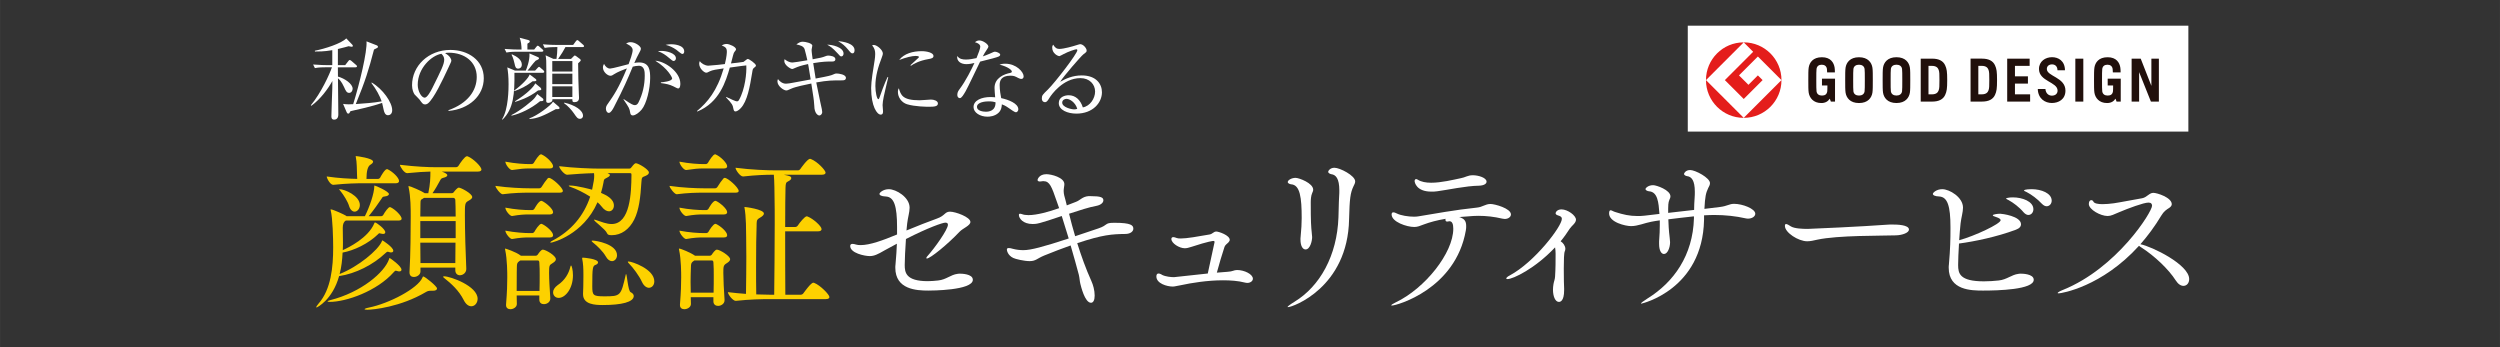
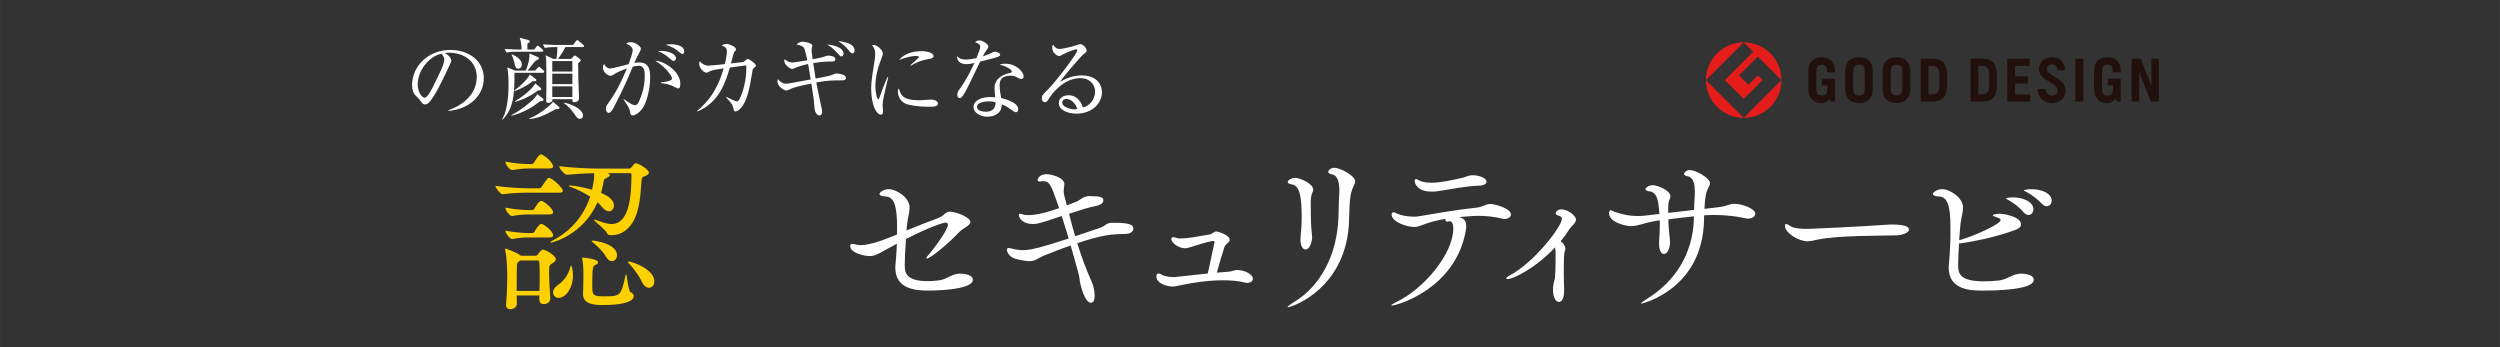
<svg xmlns="http://www.w3.org/2000/svg" id="b" width="153.375mm" height="21.295mm" viewBox="0 0 434.765 60.365">
  <rect x="0" y="0" width="434.765" height="60.365" fill="#333333" stroke="none" />
  <defs>
    <style>.d{fill:none;}.d,.e,.f,.g,.h{stroke-width:0px;}.e{fill:#21100c;}.f{fill:#e41d1b;}.g{fill:#fff;}.h{fill:#fdd100;}</style>
  </defs>
  <g id="c">
    <rect class="d" width="434.765" height="60.365" />
-     <rect class="g" x="293.515" y="4.467" width="87.058" height="18.417" />
    <path class="f" d="m296.68,13.931l6.566-6.565c-3.625,0-6.566,2.939-6.566,6.565" />
    <path class="f" d="m303.245,20.496l-6.566-6.565c0,3.626,2.941,6.565,6.566,6.565" />
    <path class="f" d="m299.963,13.931l3.283,3.283,3.282-3.283-.821-.821-1.642,1.641-1.641-1.641,3.283-3.283,4.103,4.104c0-3.626-2.939-6.565-6.564-6.565l1.64,1.641-4.922,4.924Z" />
    <path class="f" d="m303.245,20.496c3.626,0,6.565-2.939,6.565-6.565l-6.565,6.565Z" />
    <path class="e" d="m355.959,12.002c0-.53.405-.805.904-.805.489,0,.942.295.948,1.026h1.302c-.018-1.656-1.163-2.277-2.25-2.277-1.142,0-2.27.704-2.27,2.056,0,2.165,3.235,2.238,3.235,3.753,0,.565-.427.88-.996.88s-1.06-.397-1.119-1.16h-1.329c.05,1.714,1.285,2.437,2.448,2.437,1.151,0,2.363-.613,2.363-2.156,0-2.321-3.236-2.463-3.236-3.753m-10.137,3.693c-.123.336-.368.712-1.203.712l-.574-.005v-4.945l.574-.005c.835,0,1.08.375,1.203.711.124.343.129.756.129,1.766s-.005,1.422-.129,1.766m-1.14-5.5h-1.987v7.469h1.987c1.171,0,1.915-.397,2.261-1.155.286-.628.356-1.101.356-2.579s-.07-1.953-.356-2.58c-.346-.758-1.09-1.155-2.261-1.155m-7.53,5.5c-.122.336-.367.712-1.201.712l-.575-.005v-4.945l.575-.005c.834,0,1.079.375,1.201.711.125.343.13.756.13,1.766s-.005,1.422-.13,1.766m-1.139-5.5h-1.987v7.469h1.987c1.171,0,1.916-.397,2.262-1.155.285-.628.357-1.101.357-2.579s-.072-1.953-.357-2.58c-.346-.758-1.091-1.155-2.262-1.155m38.127,4.733l-1.855-4.733h-1.581v7.469h1.304v-5.125l2.05,5.125h1.385v-7.469h-1.303v4.733Zm-43.361.953c-.079.506-.477.73-.971.73s-.893-.224-.972-.73c-.039-.248-.041-.971-.041-1.951s.002-1.704.041-1.953c.079-.506.477-.729.972-.729s.893.224.971.729c.039.248.042.971.042,1.953s-.003,1.703-.042,1.951m1.365-4.122c-.139-.885-.774-1.812-2.336-1.812s-2.198.928-2.336,1.812c-.067.428-.066,1.22-.066,2.171s0,1.742.066,2.171c.138.884.773,1.811,2.336,1.811s2.197-.928,2.336-1.811c.067-.429.065-1.22.065-2.171s.002-1.742-.065-2.171m-7.879,4.126c-.08.506-.478.73-.972.73s-.894-.224-.972-.73c-.039-.248-.041-.971-.041-1.952s.002-1.704.041-1.952c.079-.506.477-.73.972-.73s.892.224.972.73c.038.248.041.971.041,1.952s-.003,1.703-.041,1.952m1.363-4.122c-.138-.884-.772-1.812-2.335-1.812s-2.198.928-2.336,1.812c-.068.428-.066,1.22-.066,2.171s-.002,1.742.066,2.171c.138.884.772,1.811,2.336,1.811s2.197-.928,2.335-1.811c.067-.429.066-1.22.066-2.171s.002-1.742-.066-2.171m35.288,5.901h1.388v-7.469h-1.388v7.469Zm-10.501-3.134h2.257v-1.262h-2.257v-1.811h2.555v-1.262h-3.904v7.469h3.988v-1.262h-2.639v-1.872Zm-33.562.325h.946c-.005.488-.002.86-.027,1.03-.083.532-.409.73-.924.73-.495,0-.863-.224-.941-.73-.039-.248-.041-.971-.041-1.952s.003-1.704.041-1.952c.079-.506.419-.73.913-.73.484,0,.82.245.896.733.017.106.028.377.034.609h1.351c.004-.275-.017-.643-.047-.831-.134-.858-.676-1.812-2.214-1.812-1.564,0-2.16.928-2.298,1.812-.067.428-.065,1.22-.065,2.171s-.002,1.742.065,2.171c.14.894.807,1.811,2.191,1.811.671,0,1.149-.26,1.479-.756l.188.508h.722v-2.812h.002v-1.18h-2.272v1.18Zm49.689,0h.946c-.005.488,0,.86-.028,1.03-.082.532-.41.73-.923.73-.495,0-.863-.224-.941-.73-.038-.248-.041-.971-.041-1.952s.003-1.704.041-1.952c.079-.506.419-.73.913-.73.484,0,.82.245.895.733.017.106.03.377.036.609h1.35c.004-.275-.017-.643-.047-.831-.133-.858-.675-1.812-2.214-1.812-1.563,0-2.159.928-2.297,1.812-.067.428-.067,1.22-.067,2.171s0,1.742.067,2.171c.14.894.806,1.811,2.19,1.811.671,0,1.149-.26,1.479-.756l.188.508h.722v-2.812h.002v-1.18h-2.272v1.18Z" />
-     <path class="h" d="m60.152,38.354q-.546.272-.546,1.242c0,.757.031,1.605.031,2.515,0,.454,0,.909-.031,1.393,1-.454,4.424-2.12,5.484-4.666.03-.091.06-.151.121-.151.243,0,1.788,1.151,1.788,1.697,0,.181-.122.303-.393.303-.092,0-.212-.03-.364-.061-.122-.03-.182-.061-.243-.061-.122,0-.151.061-.303.212-1.666,1.606-4.12,2.788-6.12,3.151-.061,1.212-.182,2.485-.515,3.727,3.242-1.273,6.696-4.151,7.332-5.666.03-.091.06-.181.121-.181.031,0,1.878,1.181,1.878,1.788,0,.181-.121.303-.364.303-.091,0-.212,0-.364-.061-.091-.031-.151-.061-.212-.061-.181,0-.272.122-.454.273-2.12,2-5.151,3.544-8.029,3.969-1.151,4.151-3.847,5.454-3.908,5.454s-.061-.03-.061-.061c0-.091.122-.273.393-.606,2.182-2.485,2.546-6.363,2.546-9.786,0-1.516-.091-5.151-.424-6.394,0-.06-.03-.121-.03-.151,0-.06.03-.06.06-.06.365,0,2.333.908,2.606,1.091.03.03.091.061.121.091h3.182c.818-1.605,1.636-4,1.636-5.212,0-.091,0-.121.03-.121.181,0,2.515,1.03,2.515,1.484,0,.182-.212.364-.758.424-.393.031-.364.151-.576.455-.515.757-1.303,1.908-2.181,2.969h2.212c.061,0,.273-.091.333-.242.273-.516.879-1.334,1.121-1.334.061,0,.122.03.151.03.878.424,1.909,1.516,1.909,1.97,0,.181-.122.334-.515.334h-9.18Zm3.181-6.484c-1.454,0-3,.031-5.363.273h-.03c-.515,0-1.121-1.121-1.121-1.454,2.061.303,3.878.393,5.302.424,0-.182-.03-.394-.03-.546-.031-1-.031-2.424-.212-3.212-.031-.091-.031-.151-.031-.181q0-.031.031-.031c.181,0,3,.365,3,.97,0,.181-.182.364-.485.546q-.666.423-.666,2.454h2.06c.061,0,.243-.092.334-.243.03-.091.788-1.454,1.151-1.454.061,0,.122,0,.151.03.849.394,1.969,1.455,1.969,2.031,0,.181-.121.393-.545.393h-5.514Zm6.12,15.331c-.091,0-.212,0-.364-.061-.121-.031-.181-.061-.273-.061-.121,0-.181.091-.333.242-2.939,3.333-8.302,5.182-11.149,5.182-.212,0-.365-.031-.365-.092s.152-.121.455-.212c5.393-1.363,9.452-4.817,10.24-7.15.031-.092.031-.182.092-.182.06,0,2.06,1.394,2.06,2.031,0,.181-.121.303-.364.303Zm-8.756-11.392c-.212-.727-.939-1.908-1.484-2.575-.151-.181-.243-.273-.243-.303s.031-.03.061-.03c.909,0,3.544,1.151,3.544,2.757,0,.666-.454,1.151-.908,1.151-.364,0-.758-.303-.97-1Zm14.604,14.755h-.394c-.333,0-.576.06-.818.212-4.454,2.635-9.241,3.09-10.21,3.09-.304,0-.485-.031-.485-.092s.212-.181.697-.273c3.635-.727,8.574-3.362,9.362-5.211.061-.122.061-.212.151-.212.273,0,2.393,1.697,2.393,2.09,0,.242-.242.394-.696.394Zm3.878-4.03h-6.06v.667c0,.576-.606.969-1.151.969-.393,0-.757-.212-.757-.788v-.091c.181-3.03.212-7.332.212-9.574,0-1.334,0-3.485-.364-5.121,0-.091-.031-.121-.031-.181s.031-.061.061-.061c.212,0,2.273.878,2.727,1.212l.03.03h.636c.334-1.605.364-2.666.364-3.757-1.091.03-2.181.091-4.029.273h-.03c-.485,0-1.242-1.121-1.242-1.454,2.817.333,4.877.423,6.453.423h3.333c.091,0,.303-.091.393-.242.334-.546,1.121-1.666,1.455-1.666.06,0,.121,0,.181.03.939.364,2.363,1.788,2.363,2.273,0,.181-.151.364-.636.364h-6.271c.273.091.969.334.969.636,0,.181-.212.333-.727.454-.333.061-.424.273-.545.485-.394.727-.849,1.545-1.304,2.181h3.333c.151,0,.303-.061.393-.212.182-.242.607-.757.849-.757.364,0,2.333,1.03,2.333,1.636,0,.303-.364.484-.667.666-.606.334-.606.545-.606,2.515,0,2.545.122,6.938.242,9.271v.061c0,.666-.576,1.091-1.12,1.091-.394,0-.788-.273-.788-.878v-.455Zm-5.454-12.118c-.061.061-.182.121-.273.181-.273.151-.334.122-.334.878,0,.485-.03,1.243-.03,2.182h6.151c0-1.273-.031-2.333-.061-2.909,0-.091-.122-.333-.304-.333h-5.15Zm5.514,4.029h-6.151v2.969h6.151v-2.969Zm-6.151,3.757c0,1.212.03,2.424.03,3.544h6.06c0-1.12.03-2.332.03-3.544h-6.12Zm7.544,9.968c-.849-1.666-2.121-2.817-3.424-3.848-.121-.091-.151-.151-.151-.181,0-.061.061-.091.151-.091,1.121,0,5.848,1.696,5.848,3.908,0,.727-.485,1.303-1.092,1.303-.454,0-.939-.303-1.333-1.091Z" />
    <path class="h" d="m92.062,33.506c-1.212,0-2.757.03-4.635.273h-.031c-.364,0-1.242-1.121-1.242-1.454,2.272.333,4.727.423,5.969.423h1.697c.091,0,.272-.091.364-.242.303-.515.788-1.181,1.06-1.485.061-.06.151-.091.212-.091.546,0,2.424,1.697,2.424,2.273,0,.181-.122.303-.576.303h-5.241Zm1.727,18.573v-.697h-3.939l.031,1.485c0,.545-.607.908-1.121.908-.393,0-.757-.212-.757-.696v-.122c.181-2.273.212-3.544.212-4.727,0-.666,0-3.12-.365-4.756,0-.091-.03-.122-.03-.182s.03-.061.061-.061c.03,0,1.788.546,2.666,1.212l.03.031h2.575c.151,0,.304-.092.394-.243.121-.181.545-.818.849-.818.484,0,2.272,1.03,2.272,1.666,0,.334-.364.546-.636.727-.484.304-.545.334-.545,1.667,0,1.12.091,2.545.212,4.393.03.636-.546,1.03-1.121,1.03-.424,0-.788-.242-.788-.788v-.03Zm-1.727-22.784c-.909,0-1.576.061-3,.273h-.03c-.424,0-1.151-1-1.151-1.454,1.757.334,3.302.424,4.242.424h.393c.061,0,.243-.091.334-.243.212-.364.878-1.454,1.212-1.454.061,0,.122,0,.151.031.939.424,1.969,1.545,1.969,2.03,0,.212-.121.393-.545.393h-3.575Zm0,7.999c-.909,0-1.605.03-3,.273h-.03c-.364,0-1.151-.94-1.151-1.455,1.757.334,3.302.424,4.242.424h.485c.061,0,.242-.091.333-.242.031-.061.727-1.363,1.182-1.363.061,0,.121,0,.151.03.666.304,1.908,1.363,1.908,1.939,0,.182-.121.394-.545.394h-3.575Zm0,3.999c-.909,0-1.605.031-3,.273h-.03c-.364,0-1.151-1-1.151-1.454,1.757.334,3.302.424,4.242.424h.485c.061,0,.242-.091.333-.242.122-.243.819-1.363,1.182-1.363.061,0,.121,0,.151.03.788.364,1.908,1.363,1.908,1.939,0,.212-.121.393-.545.393h-3.575Zm1.758,9.302c.03-1.091.03-1.939.03-2.727s0-1.485-.061-2.242c0-.091-.061-.334-.242-.334h-3.06c-.061.061-.122.091-.212.151-.303.212-.393.394-.393,1,0,.303-.031.697-.031,4.151h3.97Zm11.846-20.481c.272.121.393.212.393.333,0,.212-.364.394-.666.546-.394.182-.364.273-.455.788-.121.606-.242,1.181-.424,1.757.909.394,2.243,1.031,2.243,2.212,0,.576-.364,1-.849,1-.394,0-.849-.242-1.303-.849-.182-.242-.424-.484-.697-.727-2.454,5.666-7.847,7.029-8.12,7.029-.061,0-.091-.03-.091-.061,0-.03.121-.181.454-.333,3.151-1.667,5.363-4.242,6.483-7.605-1.091-.697-2.363-1.334-3.423-1.697-.212-.061-.304-.151-.304-.181,0-.061.092-.061.212-.061,1.212,0,3.727.696,3.848.727.303-1.454.364-1.878.364-2.454,0-.182-.03-.334-.03-.424-1.485.03-3.636.181-4.666.273h-.031c-.454,0-1.363-1.092-1.363-1.485,2.424.303,5.605.424,7.06.424h5.089c.273,0,.364-.151.455-.273.364-.485.576-.666.727-.666.454,0,2.273,1.091,2.273,1.605,0,.212-.152.424-.607.607-.606.242-.636.211-.697,1.091-.151,2.605-.424,4.847-1.242,6.483-.849,1.697-2.242,2.727-3.908,2.727-.607,0-.727-.122-.819-.334-.303-.727-2.272-2.09-2.272-2.332q0-.031.06-.031c.031,0,.122,0,.273.061.909.303,1.848.697,2.727.697,3.273,0,3.424-5.544,3.454-8.453,0-.333,0-.393-.272-.393h-3.878Zm-9.484,20.723c0-.393.243-.848.788-1.242,1.304-.878,1.939-2.061,2.212-3.181.031-.151.091-.243.122-.243.122,0,.334.819.334,1.697,0,2.332-1.334,3.939-2.485,3.939-.576,0-.97-.424-.97-.97Zm8.665,2.212c-1.363,0-3.454-.091-3.454-1.878v-.122c.03-.424.061-1.818.061-2.788v-.635c0-.849-.031-1.788-.212-2.636v-.091c0-.092.03-.092.122-.092.242,0,2.635.212,2.635.819,0,.181-.151.333-.393.424-.546.181-.607.454-.607,3.727,0,1.576.122,1.757,2.091,1.757,2.847,0,2.878-.061,3.726-3.757.031-.092.031-.122.061-.122.151,0,.334,2.939.788,3.151.364.181.546.424.546.666,0,1.061-2.121,1.576-5.363,1.576Zm.485-8.483c-.454-.818-1.515-1.848-2.182-2.363-.181-.151-.272-.242-.272-.303,0-.031.091-.061.181-.061.576,0,4.242.606,4.242,2.545,0,.576-.393,1.031-.878,1.031-.364,0-.757-.243-1.091-.849Zm6.302,4.454c-.485-1.061-1.546-2.485-2.243-3.181-.151-.151-.212-.243-.212-.303,0-.031.031-.061.122-.061.576,0,4.485,1.303,4.485,3.454,0,.666-.424,1.12-.939,1.12-.394,0-.879-.303-1.212-1.03Z" />
-     <path class="h" d="m122.337,33.506c-1.212,0-2.758.03-4.636.273h-.03c-.364,0-1.243-1.121-1.243-1.454,2.273.333,4.727.423,5.97.423h1.999c.092,0,.273-.091.364-.242.304-.515.788-1.181,1.061-1.485.061-.06.151-.091.212-.091.546,0,2.424,1.697,2.424,2.273,0,.181-.122.303-.576.303h-5.544Zm1.727,18.876v-.697h-3.939l.03,1.182c0,.545-.606.908-1.151.908-.393,0-.757-.212-.757-.696v-.122c.181-2.273.212-3.544.212-4.727,0-.666,0-3.12-.364-4.756,0-.091-.031-.122-.031-.182s.031-.061.061-.061c.273,0,2.03.728,2.697,1.212l.03.031h2.575c.151,0,.303-.092.393-.243.122-.181.546-.818.849-.818.485,0,2.303,1.091,2.303,1.666,0,.334-.364.546-.636.727-.545.334-.545.576-.545,1.667,0,1.181.091,2.847.212,4.696.03.697-.667,1.03-1.121,1.03-.424,0-.818-.242-.818-.788v-.03Zm-1.727-23.087c-.909,0-1.576.061-3,.273h-.031c-.423,0-1.151-1-1.151-1.454,1.758.334,3.302.424,4.243.424h.393c.061,0,.242-.091.334-.243.212-.364.878-1.454,1.212-1.454.06,0,.121,0,.151.031.939.424,1.969,1.545,1.969,2.03,0,.212-.122.393-.546.393h-3.574Zm0,7.999c-.909,0-1.606.03-3,.273h-.031c-.364,0-1.151-.94-1.151-1.455,1.758.334,3.302.424,4.243.424h.484c.061,0,.243-.091.334-.242.03-.061.727-1.363,1.181-1.363.061,0,.122,0,.151.03.667.304,1.909,1.363,1.909,1.939,0,.182-.122.394-.546.394h-3.574Zm0,3.999c-.909,0-1.606.031-3,.273h-.031c-.364,0-1.151-1-1.151-1.454,1.758.334,3.302.424,4.243.424h.484c.061,0,.243-.091.334-.242.122-.243.818-1.363,1.181-1.363.061,0,.122,0,.151.03.788.364,1.909,1.363,1.909,1.939,0,.212-.122.393-.546.393h-3.574Zm1.757,9.605c.031-1.12.031-2.061.031-2.908s0-1.606-.061-2.363c0-.091-.061-.334-.243-.334h-3.059c-.061.061-.122.091-.212.151-.303.212-.394.394-.394,1-.03.878-.061,1.727-.061,2.605,0,.607.031,1.243.031,1.848h3.969Zm9.907,1.121c-1.697,0-3.484.03-6.029.303h-.03c-.515,0-1.363-1.151-1.363-1.515,1.091.122,2.151.242,3.151.303.03-2.273.06-4.484.06-6.393,0-1.333-.03-2.545-.03-3.515,0-3.757-.242-4.786-.273-4.969-.03-.091-.03-.151-.03-.212q0-.03.03-.03c.092,0,3.363.393,3.363,1.151,0,.242-.273.484-.697.727-.666.364-.545.636-.576,1.454-.061,1.181-.091,4.09-.091,7.09,0,1.636,0,3.332.03,4.786,1,.031,1.909.061,2.606.061h.515c.03-2.817.091-8.18.091-12.391,0-1.727,0-3.273-.03-4.363,0-.758-.031-3.151-.122-4.12-1.485,0-3.09.06-5.332.303h-.031c-.515,0-1.303-1.151-1.303-1.515,2.848.364,5.575.454,7.241.454h3.605c.182,0,.364-.122.455-.273.03-.061,1.212-1.727,1.635-1.727.061,0,.122,0,.182.031,1.151.454,2.545,1.969,2.545,2.363,0,.181-.151.364-.635.364h-6.636c1,.212,1.303.272,1.303.606,0,.182-.181.364-.484.515-.455.212-.485.364-.516,1.151-.03.97-.06,3.636-.06,6.817h1.757c.182,0,.364-.122.454-.273.334-.515,1.212-1.576,1.515-1.576.061,0,.122,0,.182.031,1,.393,2.424,1.696,2.424,2.181,0,.212-.151.394-.636.394h-5.696c0,3.757,0,8.028.03,11.028h2.666c.182,0,.394-.121.485-.273.181-.242,1.303-1.818,1.696-1.818.061,0,.122,0,.182.031,1.03.393,2.636,2.03,2.636,2.454,0,.181-.122.364-.636.364h-9.605Z" />
    <path class="g" d="m153.792,43.565c-1.151.666-1.758.97-2.546.97-.878,0-3.393-.516-3.393-1.758,0-.273.181-.364.424-.364.181,0,.393.061.606.122.182.061.455.091.788.091,1.606,0,3.848-.818,6.332-1.848v-1.272c0-3.697-.515-5.241-1.939-5.333-.818-.03-1.12-.242-1.12-.454s.636-.818,1.636-.818c1.242,0,3.605,1.393,3.605,3.211,0,.788-.303,1.697-.424,2.758-.031.393-.091.788-.122,1.212,1.909-.788,3.817-1.546,5.272-2.061,1.484-.515,1.363-1.212,2.303-1.212s3.544.939,3.544,1.788c0,.636-1.303,1.091-1.878,1.697-2.121,2.242-5.12,4.665-5.696,4.665-.061,0-.092-.03-.092-.091,0-.091.092-.242.273-.424,1.121-1.242,3.485-4.514,3.485-5.362,0-.273-.182-.364-.455-.364-.454,0-2.939.848-6.847,2.847-.122,1.788-.212,3.515-.212,4.514,0,1.303.181,2.817,4.029,2.817.606,0,1.182-.061,1.788-.121,1.424-.151,2.151-1,3.363-1.151.151-.031.303-.031.454-.031.122,0,2.212,0,2.212,1.061,0,1.878-7.363,1.878-7.756,1.878-2.03,0-5.726-.181-5.726-3.969,0-.182,0-.364.031-.546.121-1.454.212-2.605.242-3.635l-2.181,1.181Z" />
    <path class="g" d="m185.519,35.718c.636-.243,1.182-.454,1.576-.607.758-.272,1.121-.908,2.182-1h.364c1.788,0,2.242.212,2.242.728,0,.393-.424.818-1.242.969-1.212.212-2.97.788-4.727,1.363.333,1.334.666,2.605,1.061,3.908,1.423-.484,2.847-.939,4.059-1.362,1.697-.576,1.03-.97,2.666-.97h.182c2.847,0,3.211.454,3.211,1.03,0,.455-.484.879-1.303.909-2.423.03-3.999.122-8.452,1.605.696,2.212,1.484,4.424,2.454,6.575.303.666.576,1.605.576,2.545,0,.788-.243,1.243-.636,1.243-1.091,0-1.758-2.939-1.848-3.273-.122-.454-.122-.969-.273-1.605-.364-1.394-.878-3.212-1.423-5.09-1.455.515-2.97,1.091-4.606,1.757-1.242.515-1.454.97-2.515.97-.969,0-2.484-.364-2.847-.546-.97-.454-1.121-1.303-1.121-1.454,0-.212.122-.273.334-.273.181,0,.393.031.666.122.666.181,1.303.242,1.878.242,1.273,0,3.454-.576,7.878-2.03-.394-1.303-.819-2.666-1.212-3.908-4,1.363-4.363,1.393-5.059,1.393-1.697,0-2.394-1-2.394-1.576,0-.151.061-.212.212-.212.091,0,.182.03.303.061.304.122.697.181,1.151.181,1.455,0,3.545-.576,5.333-1.211-.122-.394-.273-.758-.394-1.121-.908-2.636-1.242-3.575-2.332-3.575-.122,0-.212,0-.334.031-.091,0-.181.03-.273.03-.212,0-.424-.061-.424-.273,0-.061.243-1,1.546-1,.849,0,3.12.576,3.12,1.727,0,.182-.03.364-.061.546-.03.242-.06.424-.06.636,0,.545.151,1,.333,1.666l.212.849Z" />
    <path class="g" d="m213.521,47.262c.818-.031,1.061-.304,1.605-.304,1.273,0,2.758.727,2.758,1.515,0,.394-.424.728-.97.728-.151,0-.273-.031-.424-.061-1.181-.304-2.484-.394-3.817-.394-2.696,0-5.483.455-7.301.849-1.152.242-1.334.242-1.394.242-1.061,0-2.878-.545-2.878-1.757,0-.364.151-.515.364-.515.122,0,.242.03.364.091.091.03.182.091.273.151.606.303,1.545.394,2.061.394q.091,0,5.877-.636c.334-1.576.849-3.969,1.152-5.332,0-.061.03-.122.03-.152,0-.121-.091-.181-.182-.181-.091,0-.788.03-3.847,1.03-.454.151-.819.243-1.151.243-.97,0-2.333-.879-2.333-1.606,0-.181.092-.333.334-.333.151,0,.334.06.576.151.122.061.393.091.697.091,1.06,0,2.969-.334,5.029-.697.545-.091.696-.515,1.181-.515.394,0,2.333.636,2.333,1.454,0,.122-.092.304-.243.455-.242.242-.545.424-.666.757-.424,1.243-.97,3.151-1.334,4.485.667-.061,1.334-.122,1.909-.151Z" />
    <path class="g" d="m224.009,53.412c-.061,0-.091,0-.091-.03,0-.091.333-.364,1.211-.909,4.424-2.696,7.393-8.029,7.636-14.664.061-1.303.03-2.242.121-3.697.031-.364.031-.696.031-.999,0-2.061-.607-2.727-1.393-2.818-.182-.03-.546-.181-.546-.424,0-.151.334-.696,1.091-.696.939,0,3.605,1.363,3.605,2.363,0,.303-.151.576-.303.878-.546,1.151-.666,2.151-.757,5.696-.212,11.877-9.817,15.3-10.604,15.3Zm2.151-11.755c0-.152,0-.334.03-.516.122-1.333.182-2.242.182-3.211,0-3.545-.273-5.787-1.848-5.878-.212-.031-.576-.151-.576-.394,0-.333.666-.727,1.363-.727.576,0,3.06.909,3.06,2.061,0,.212-.092.393-.182.606-.212.455-.242,1.212-.242,1.606,0,3.454.061,4.181.181,5.332.031.303.061.515.061.697,0,.635-.334,2.151-1.151,2.151-.454,0-.878-.546-.878-1.727Z" />
    <path class="g" d="m254.039,37.838c.576.243.939.576.939,1.455,0,.242,0,.484-.061.788-1.788,10.179-11.998,13.057-12.876,13.057-.061,0-.091-.03-.091-.06,0-.061.303-.273.757-.485,5.151-2.454,10.029-8.635,10.029-12.816,0-.788-.182-1.303-.666-1.303-.061,0-.122.031-.182.031-.091.03-.151.03-.212.03-.212,0-.303-.122-.303-.303,0-.061,0-.122.03-.182-1.484.243-2.788.607-3.757.97-.727.273-1.121.454-1.697.454-1.303,0-3.939-.878-3.939-2.181,0-.273.122-.364.304-.364.181,0,.393.091.636.212.666.333,1.969.545,2.969.545.303,0,.546-.03.757-.061,2.788-.454,6.333-1.12,10.119-1.515,1.061-.091,1.485-.636,2.424-.636.697,0,3.544.758,3.544,1.819,0,.424-.454.788-1.091.788-.121,0-.273-.031-.424-.061-1.423-.334-2.757-.485-4.181-.485-.303,0-.878,0-3.302.212l.273.091Zm2.09-7.362c.97,0,2.393.424,2.393,1.12,0,.365-.454.667-1.303.697-2.303.031-5.423.727-7.271.97-.364.06-.697.06-1.03.06-2.606,0-2.909-1.605-2.909-1.847,0-.212.122-.334.273-.334.091,0,.182.061.303.122.576.364,1.394.515,2.303.515,1.758,0,3.848-.515,5.151-.788.758-.122,1.181-.515,2.09-.515Z" />
    <path class="g" d="m262.164,48.534c-.151,0-.212-.03-.212-.121,0-.092.182-.304.607-.516,4.302-2.303,9.059-8.513,9.059-9.847,0-.303-.212-.454-.636-.576-.334-.091-.454-.242-.454-.393,0-.182.273-.666,1.03-.666,1.061,0,2.515,1.06,2.515,1.787,0,.607-.757,1.061-1.091,1.576-.454.697-.97,1.455-1.576,2.182.454.273.818.818.818,1.303,0,.151-.03.303-.091.424-.151.273-.181,1.636-.181,3.03,0,1.545.03,3.151.06,3.454v.303c0,1.97-.727,2.031-.908,2.031-.636,0-1.031-.97-1.031-2.121,0-.303.031-.636.092-1,.091-.515.242-.757.273-1.303.091-1.363.091-2.788.091-3.969,0-.334-.031-.788-.091-1.091-3.485,3.696-7.302,5.513-8.272,5.513Z" />
    <path class="g" d="m296.345,38.233c-.242,12.149-10.846,14.573-10.907,14.573s-.061-.031-.061-.031c0-.091.304-.333,1.151-.878,4.545-2.817,7.878-7.483,8.06-13.937v-.334c-1.485.152-2.97.334-4.454.516.03.908.06,1.787.242,3.272.03.303.061.515.061.697,0,.939-.424,2.061-1.061,2.061-.454,0-.849-.576-.849-1.758v-.424c.091-1.181.122-2,.122-2.847v-.819c-.515.061-1,.151-1.485.242-1.151.212-2.332.758-3.515.758-.969,0-3.817-.666-3.817-2.212,0-.424.122-.545.273-.545.181,0,.454.212.788.303,1.393.454,2.515.697,3.817.697.424,0,.849,0,1.303-.061l2.575-.304c-.151-2.03-.303-3.847-1.848-3.938-.212-.031-.576-.151-.576-.394,0-.151.455-.666,1.334-.666.576,0,3,.849,3,1.939,0,.212-.092.424-.182.606-.212.455-.212,1.182-.212,1.576v.697c1.546-.182,3.06-.364,4.514-.515,0-.666.03-1.303.091-2.151.031-.364.031-.697.031-1,0-2-.576-2.636-1.363-2.727-.182-.03-.515-.151-.515-.394,0-.121.303-.666,1.06-.666.909,0,3.454,1.363,3.454,2.273,0,.303-.151.576-.303.849-.424.908-.545,1.454-.666,3.635l2.727-.333c1.242-.151,1.605-.546,2.424-.546,1.484,0,3.696.849,3.696,1.727,0,.454-.546.849-1.273.849-.151,0-.303-.031-.454-.061-1.605-.364-3.454-.576-5.423-.576-.577,0-1.152.03-1.758.061v.788Z" />
    <path class="g" d="m329.739,40.929c-2.515.092-10.089-.03-13.725.758-.666.151-1.181.273-1.727.273-1.546,0-3.878-1.515-3.878-2.666,0-.243.061-.334.212-.334.182,0,.515.212.849.424.606.364,1.969.424,2.908.424.485,0,9.756-.424,13.725-.727.304-.031.667-.031,1.061-.031.697,0,2.817.031,2.817.878,0,.546-1.151.97-2.242,1Z" />
    <path class="g" d="m340.684,42.353c-.091,1.485-.151,2.878-.151,3.727,0,1.454.242,2.848,4.485,2.848.848,0,1.787-.061,2.574-.151,1.424-.151,2.212-1,3.424-1.151.151-.031.303-.031.454-.031.122,0,2.212,0,2.212,1.061,0,1.727-6.271,1.878-8.817,1.878-1.999,0-5.969-.03-5.969-3.969,0-.182,0-.364.031-.546.242-2.757.273-4.454.273-6.181v-.333c0-3.697-.516-5.241-1.939-5.333-.819-.03-1.121-.242-1.121-.454s.636-.818,1.636-.818c1.242,0,3.605,1.393,3.605,3.211,0,.788-.303,1.697-.424,2.758-.091.908-.182,1.908-.242,2.908,2.666-.727,7.21-2.847,7.21-3.484,0-.182-.212-.364-.788-.546-.393-.122-.576-.212-.576-.303,0-.151.758-.273,1.303-.273.243,0,3.605.394,3.605,1.848,0,.333-.242.697-.908.939-3.333,1.242-7.151,2.03-9.847,2.393h-.031Zm11.241-5.423c-.788-.939-1.788-1.666-2.606-2.121-.242-.122-.454-.212-.454-.303,0-.03.424-.182,1.182-.182,1.635,0,3.574.697,3.574,2.061,0,.576-.393,1-.878,1-.242,0-.546-.151-.818-.454Zm3.211-1.455c-.848-.908-1.847-1.635-2.666-2.06-.242-.122-.484-.212-.484-.273,0-.242,1.272-.242,1.333-.242,1.666,0,3.485.696,3.485,1.999,0,.546-.394.97-.879.97-.242,0-.515-.122-.788-.394Z" />
-     <path class="g" d="m358.02,51.018c-.122,0-.182-.031-.182-.061,0-.091.334-.303.939-.546,9.363-3.786,15.482-13.542,15.482-14.633,0-.304-.151-.546-.636-.546-.818,0-3.575,1.03-4.998,1.636-1.031.424-1.485.697-2.091.697-1.242,0-3.272-1.121-3.272-2.091,0-.484.212-.666.424-.666.151,0,.303.091.364.243.151.333.788.454,1.576.454.606,0,1.303-.061,1.969-.151.909-.122,4-.727,4.939-.878.818-.152,1.242-.94,1.939-.94.666,0,3.212.819,3.212,1.97,0,.212-.122.424-.424.636-.515.333-.939.576-1.424,1.393-1.091,1.818-2.303,3.454-3.605,4.939,2,.393,8.483,3.544,8.483,6.059,0,.697-.424,1.182-1,1.182-.424,0-.909-.273-1.334-.939-1.272-2-3.757-4.302-5.877-5.666-.212-.122-.394-.273-.516-.364-6.483,7.15-13.513,8.271-13.967,8.271Z" />
-     <path class="g" d="m61.84,11.704h-3.086c0,.141,0,.94.015,1.614,1.16.314,2.555,1.254,2.555,2.115,0,.33-.219.721-.611.721-.422,0-.595-.361-.877-1.003-.47-1.035-.861-1.363-1.066-1.536,0,1.003.063,5.406.063,6.299,0,.721-.407.893-.72.893-.486,0-.486-.407-.486-.58,0-.768.14-4.137.156-4.826.016-.596.016-.972.016-1.317-.737,1.332-2.038,3.134-3.651,4.309l-.095-.094c1.771-2.116,3.276-5.423,3.667-6.598h-1.112c-.391,0-1.144,0-1.849.141l-.313-.626c1.081.094,2.193.11,2.413.11h.924v-2.601c-1.41.251-2.476.235-3.025.235v-.141c1.708-.329,4.639-1.269,5.454-2.146l1.05,1.097c.063.063.095.141.095.204,0,.124-.063.156-.235.156-.048,0-.423-.079-.502-.094-.345.094-.799.235-1.864.485v2.805h1.269l.549-.705c.094-.125.156-.188.235-.188.078,0,.188.063.298.156l.815.705c.11.095.156.141.156.235,0,.141-.125.172-.235.172Zm5.642,8.337c-.518,0-.674-.549-.753-.893-.094-.423-.235-1.066-.282-1.254-1.583.581-4.435,1.207-5.5,1.442-.047.047-.156.298-.203.345-.032.032-.095.079-.188.079s-.188-.047-.298-.298l-.596-1.394c.267.031.502.078.956.078.188,0,.314,0,.799-.031,1.113-3.573,2.461-9.151,2.319-10.922l1.771.689c.079.032.219.11.219.251,0,.156-.063.188-.689.486-.893,3.447-1.489,5.406-3.165,9.48,1.394-.094,3.134-.219,4.498-.47-.283-.861-.956-2.131-1.787-3.197l.063-.078c1.927,1.127,3.556,3.463,3.556,4.81,0,.768-.533.877-.72.877Z" />
    <path class="g" d="m78.001,19.289l-.016-.125c3.353-1.191,4.921-3.4,4.921-5.782,0-2.648-2.131-4.216-4.858-4.216-.391,0-.47.016-.642.095.847.454,1.082,1.034,1.082,1.254,0,.172-.048.282-.533,1.301-1.003,2.146-2.476,5.296-3.541,6.174-.111.079-.298.172-.502.172-.361,0-.501-.204-.971-.861-.111-.157-.737-.737-.847-.878-.172-.25-.439-.815-.439-1.597,0-3.369,2.852-6.143,6.676-6.143,3.041,0,5.798,1.771,5.798,4.92,0,3.041-2.539,5.375-6.127,5.689Zm-1.238-9.935c-1.724.282-4.121,2.508-4.121,5.391,0,1.066.61,2.241,1.222,2.241.423,0,1.034-1.112,1.301-1.645,1.567-3.15,2.084-4.169,2.084-4.984,0-.391-.188-.721-.486-1.003Z" />
    <path class="g" d="m93.048,12.284l.439-.47c.11-.111.172-.188.235-.188.094,0,.188.094.282.172l.501.438c.032.032.141.141.141.251,0,.141-.125.172-.235.172h-4.952c.047,3.651-.141,6.252-2.053,8.133l-.11-.031c1.143-1.708,1.143-5.469,1.143-6.127,0-1.301-.094-2.163-.219-2.915l1.347.565h1.865c.124-.298.72-1.724.642-2.994l1.441.627c.157.063.219.125.219.219,0,.156-.172.251-.58.423-.219.235-.548.596-.799.94-.204.282-.454.61-.627.784h1.317Zm-.156-3.667l.375-.47c.111-.125.173-.204.235-.204.095,0,.173.063.298.172l.533.47c.111.095.157.172.157.235,0,.125-.11.172-.235.172h-4.356c-.283,0-1.082,0-1.833.141l-.314-.626c1.144.094,2.131.11,2.397.11h.549c0-.611-.094-1.505-.329-2.053l1.425.375c.188.047.33.095.33.267,0,.14-.11.235-.407.391v1.019h1.175Zm1.489,8.493c.063.047.124.14.124.251,0,.235-.266.235-.58.235-1.567,1.3-3.479,2.193-4.968,2.523l-.015-.11c1.598-.784,3.73-2.555,4.026-2.962.111-.141.346-.47.471-.689l.94.752Zm-5.344-7.663c.877.391,1.708.955,1.708,1.786,0,.518-.345.705-.642.705-.423,0-.517-.36-.611-.83-.047-.267-.282-1.176-.533-1.584l.079-.078Zm4.106,4.277c.094.079.14.141.14.219,0,.172-.219.204-.658.188-1.097.862-2.115,1.347-3.181,1.724l-.031-.11c1.269-.893,2.554-2.225,2.695-2.805l1.035.784Zm.846,1.52c.079.063.141.188.141.267,0,.172-.141.188-.565.219-1.629,1.285-3.463,1.833-3.98,1.99l-.016-.11c2.038-1.269,3.276-2.507,3.511-3.118l.908.752Zm3.181,3.306c.048.048.141.141.141.235,0,.204-.188.204-.642.188-2.163,1.175-3.213,1.63-4.576,1.724l-.015-.125c1.222-.376,3.745-2.225,4.089-2.883l1.003.861Zm1.16-10.357c-.33.626-.674,1.191-1.27,2.053h2.241l.439-.438c.094-.095.14-.157.219-.157.063,0,.156.063.251.125l.61.454c.079.063.172.141.172.235,0,.125-.047.172-.454.549.032,2.429.032,3.025.125,5.296,0,.188.032.565.032.705,0,.596-.392.753-.816.753-.329,0-.345-.141-.345-.518h-3.463c.047.439-.361.642-.721.642-.251,0-.361-.11-.361-.329,0-.361.032-2.147.032-2.539,0-.47,0-4.027-.032-4.466-.016-.314-.063-.768-.11-.94l1.363.626h.533c.11-.799.125-1.128.156-2.053h-.361c-.25,0-1.112,0-1.848.141l-.314-.627c1.238.11,2.382.11,2.413.11h2.852l.47-.642c.078-.094.172-.203.251-.203.078,0,.187.078.282.172l.736.642c.079.063.157.156.157.235,0,.156-.157.172-.235.172h-3.009Zm-2.289,2.429v1.818h3.495v-1.818h-3.495Zm0,2.194v1.818h3.495v-1.818h-3.495Zm0,2.193v1.865h3.495v-1.865h-3.495Zm2.084,2.836c1.88.423,3.26,1.347,3.26,2.288,0,.376-.298.533-.517.533-.423,0-.596-.266-1.066-.955-.361-.533-1.112-1.379-1.708-1.756l.031-.11Z" />
    <path class="g" d="m111.574,19.07c-.423.501-1.066,1.003-1.521,1.003-.361,0-.422-.251-.47-.518-.11-.658-.14-.783-1.159-2.256l.047-.063c1.363.94,1.661,1.05,1.943,1.05s.486-.204.611-.454c.736-1.458,1.097-3.056,1.097-4.686,0-.611,0-1.708-1.05-1.708-.376,0-.689.079-1.034.156-.909,2.194-1.521,3.636-3.276,7.036-.203.391-.549,1.003-.893,1.003-.313,0-.501-.376-.501-.737,0-.375.156-.595.345-.861,1.019-1.457,1.864-2.664,3.306-6.143-.596.219-1.629.627-2.21,1.003-.235.157-.422.282-.657.282-.471,0-1.301-.657-1.301-1.441,0-.267.094-.439.187-.626.283.532.627.815,1.066.815.376,0,2.696-.642,3.213-.768.235-.627.705-1.896.705-2.461,0-.626-.924-1.034-1.144-1.112.188-.11.376-.25.784-.25.831,0,1.787.72,1.787,1.112,0,.219-.125.454-.235.642-.345.626-.611,1.191-.909,1.864.282-.063.533-.094.847-.094,1.833,0,1.911,1.473,1.911,2.711,0,1.848-.626,4.498-1.488,5.5Zm6.346-3.683c-.156,0-.737-.345-.861-.391-.658-.298-1.082-.407-2.131-.549v-.125c.235-.016,1.959-.156,1.959-.689,0-.157-.721-1.708-2.931-3.071,1.598.063,4.356,1.88,4.356,3.996,0,.125,0,.831-.391.831Zm-.799-4.779c-.141,0-.376-.204-.753-.517-.596-.517-1.238-.956-1.958-1.175.203-.032.329-.063.626-.063.831,0,2.507.375,2.507,1.285,0,.219-.14.47-.422.47Zm1.536-1.222c-.204,0-.893-.627-1.051-.737-.564-.391-1.19-.689-1.848-.846.25-.048.533-.111.971-.111.282,0,2.257.063,2.257,1.254,0,.204-.079.439-.329.439Z" />
    <path class="g" d="m131.164,11.766c-.266.204-.266.283-.361.877-.391,2.382-.831,4.968-1.99,6.175-.407.438-.752.564-.924.564-.235,0-.298-.235-.345-.454-.125-.642-.172-.847-1.286-1.99l.048-.079c.799.376,1.597.768,1.832.768.157,0,.267-.063.361-.219,1.082-1.88,1.363-4.764,1.286-6.033-.565.047-.8.094-2.868.376-.689,2.381-1.802,6.08-5.657,7.647l-.047-.094c1.818-1.521,3.495-3.479,4.638-7.413-1.191.172-1.974.282-2.429.517-.422.22-.47.235-.61.235-.33,0-1.222-.705-1.222-1.583,0-.172.047-.266.11-.438.235.391.908.799,1.473.799.172,0,1.097-.078,1.645-.14l1.238-.141c.345-1.379.345-2.022.345-2.162,0-.674-.298-.816-.893-1.082.204-.11.454-.251.861-.251.471,0,1.63.502,1.63.925,0,.124-.095.235-.282.47-.079.094-.125.187-.235.595-.063.22-.314,1.207-.361,1.395.298-.032,2.069-.219,2.178-.267.125-.063.61-.517.736-.517.235,0,1.426.831,1.426,1.144,0,.14-.063.188-.298.375Z" />
    <path class="g" d="m146.463,13.976c-1.724,0-2.46,0-4.513.361.22,1.159.47,2.35.674,3.29.314,1.394.361,1.629.361,1.849,0,.375-.282.61-.502.61-.172,0-.861-.266-.877-1.708-.016-.517-.125-1.285-.156-1.504-.188-1.238-.235-1.552-.361-2.35-.909.187-2.774.564-3.479.892-.58.267-.689.314-.893.314-.391,0-1.52-.721-1.52-1.583,0-.141.031-.251.094-.391.235.329.737.799,1.395.799.345,0,.768-.094,1.143-.156.502-.095,2.695-.502,3.15-.58-.063-.361-.314-1.959-.376-2.289-.031-.172-.047-.266-.079-.391-1.285.282-1.708.439-2.318.705-.251.11-.345.156-.439.156-.282,0-1.378-.673-1.378-1.394,0-.11.031-.235.047-.314.345.267.784.58,1.394.58.235,0,1.238-.172,2.57-.391-.095-.376-.392-1.739-.486-1.959-.219-.517-.737-.642-1.426-.799.361-.251.658-.47,1.097-.47.486,0,1.677.266,1.677.689,0,.125-.125.611-.125.721,0,.376.156,1.41.188,1.645,1.426-.266,1.583-.282,2.272-.549.141-.047.251-.094.408-.094.391,0,1.269.125,1.269.626,0,.392-.376.407-.517.407-.972,0-1.598,0-3.338.283,0,.031.376,2.35.423,2.679.549-.094,2.429-.454,2.774-.596.596-.25.658-.282.877-.282.392,0,1.614.172,1.614.752,0,.439-.423.439-.642.439Zm-.141-4.168c-.188,0-.235-.048-.705-.581-.831-.908-1.254-1.175-1.771-1.457.784-.016,2.852.407,2.852,1.552,0,.282-.172.486-.376.486Zm1.928-.533c-.22,0-.283-.063-.784-.674-.565-.674-.909-.956-1.708-1.442.783.048,2.851.361,2.851,1.568,0,.251-.063.549-.36.549Z" />
    <path class="g" d="m154.034,15.277c-.187.784-.548,2.288-.548,2.993,0,.172.078.924.078,1.082,0,.266-.031.58-.407.58-.642,0-1.661-1.442-1.661-4.623,0-1.128.346-3.244.611-4.857.047-.298.094-.705.094-1.051,0-.548-.078-.955-.532-1.52.078-.031.14-.063.282-.063.564,0,1.583.877,1.583,1.489,0,.141-.032.282-.204.737-.61,1.567-1.097,3.212-1.097,4.92,0,1.082.266,2.288.517,2.288.095,0,.172-.187.204-.298.172-.533.831-2.35,1.394-3.556l.125.031c-.094.439-.314,1.347-.439,1.849Zm7.538,3.29c-.376,0-2.476-.016-3.839-.439-.94-.297-1.583-1.206-1.583-2.13,0-.361.078-.502.156-.658.361,1.191.642,2.099,3.604,2.099.313,0,1.833-.125,1.99-.125.549,0,1.207.235,1.207.674,0,.501-.549.58-1.536.58Zm-.125-8.289c-1.52.266-2.508.783-3.025,1.159l-.094-.094c.235-.22,1.378-1.27,1.425-1.317.048-.047.048-.079.048-.125,0-.172-.486-.172-.581-.172-.626,0-1.66.251-2.851.705.846-1.128,2.429-1.536,3.886-1.536.971,0,2.084.282,2.084.831,0,.361-.33.454-.893.549Z" />
    <path class="g" d="m173.69,9.823c-.251.125-1.473.47-3.244.893-.408.815-2.116,4.451-2.524,5.156-.361.61-.689,1.191-1.003,1.191-.11,0-.438-.063-.438-.596,0-.439.219-.721.375-.94,1.128-1.489,2.131-3.557,2.601-4.576-.345.079-.815.204-1.41.204-.924,0-1.708-.486-1.583-1.426.376.533.893.626,1.52.626.565,0,1.207-.11,1.833-.251.361-.892.658-1.66.658-1.99,0-.172-.094-.548-.924-.768.235-.203.454-.313.768-.313.61,0,1.567.657,1.567,1.065q0,.157-.391.721c-.22.314-.345.533-.58.988.313-.111.846-.298,1.175-.455.689-.313.768-.361.955-.361.204,0,.893.22.893.518,0,.156-.125.25-.25.313Zm3.917,3.902c-.094,0-.266-.016-.549-.172-.533-.282-.72-.391-1.332-.391-1.645,0-1.88.893-1.88,1.629,0,.909.172,1.787.266,2.273,1.254.266,2.978.924,2.978,1.943,0,.235-.156.517-.439.517-.187,0-.815-.439-1.206-.721-.627-.438-.909-.549-1.222-.658-.016.33-.048.988-.596,1.489-.642.596-1.536.658-1.896.658-1.301,0-2.429-.705-2.429-1.677,0-1.175,1.426-1.739,2.946-1.739.345,0,.58.031.815.047-.047-.549-.11-1.285-.11-1.645,0-1.724,1.661-2.398,2.743-2.601.124-.032.266-.063.266-.251,0-.203-.564-.784-2.147-1.191.235-.078.533-.156,1.003-.156,1.943,0,3.197,1.457,3.197,2.194,0,.282-.156.454-.407.454Zm-5.657,3.902c-.596,0-2.053.125-2.053.972,0,.657,1.003.83,1.536.83.549,0,1.739-.14,1.692-1.645-.298-.078-.549-.156-1.175-.156Z" />
    <path class="g" d="m187.183,19.759c-1.504,0-3.055-.611-3.055-1.833,0-1.082,1.082-1.363,1.724-1.363,1.175,0,2.053.815,2.46,2.115,1.254-.219,2.131-1.567,2.131-2.758,0-1.238-.956-2.334-2.555-2.334-3.055,0-5.076,2.961-5.311,3.321-.392.627-.533.862-.862.862-.188,0-.533-.111-.533-.658,0-.517.125-.642,1.066-1.552,1.254-1.238,5.109-6.236,5.109-6.832,0-.095-.048-.156-.173-.156-.203,0-1.394.391-2.241.846-.031.016-.642.345-.689.345-.345,0-1.269-.501-1.269-1.473,0-.282.078-.407.172-.517.361.596.642.737,1.081.737.753,0,2.413-.47,2.883-.627.111-.031.627-.203.706-.203.595,0,1.143.752,1.143,1.081,0,.251,0,.267-.564.69-.407.313-3.416,3.761-4.043,4.779.94-.533,2.131-1.112,3.761-1.112,2.524,0,3.511,1.504,3.511,2.93,0,1.802-1.567,3.714-4.451,3.714Zm-1.708-2.57c-.313,0-.752.204-.752.658,0,.815,1.614,1.175,2.069,1.175.235,0,.361-.031.549-.094-.33-1.159-1.347-1.74-1.865-1.74Z" />
  </g>
</svg>